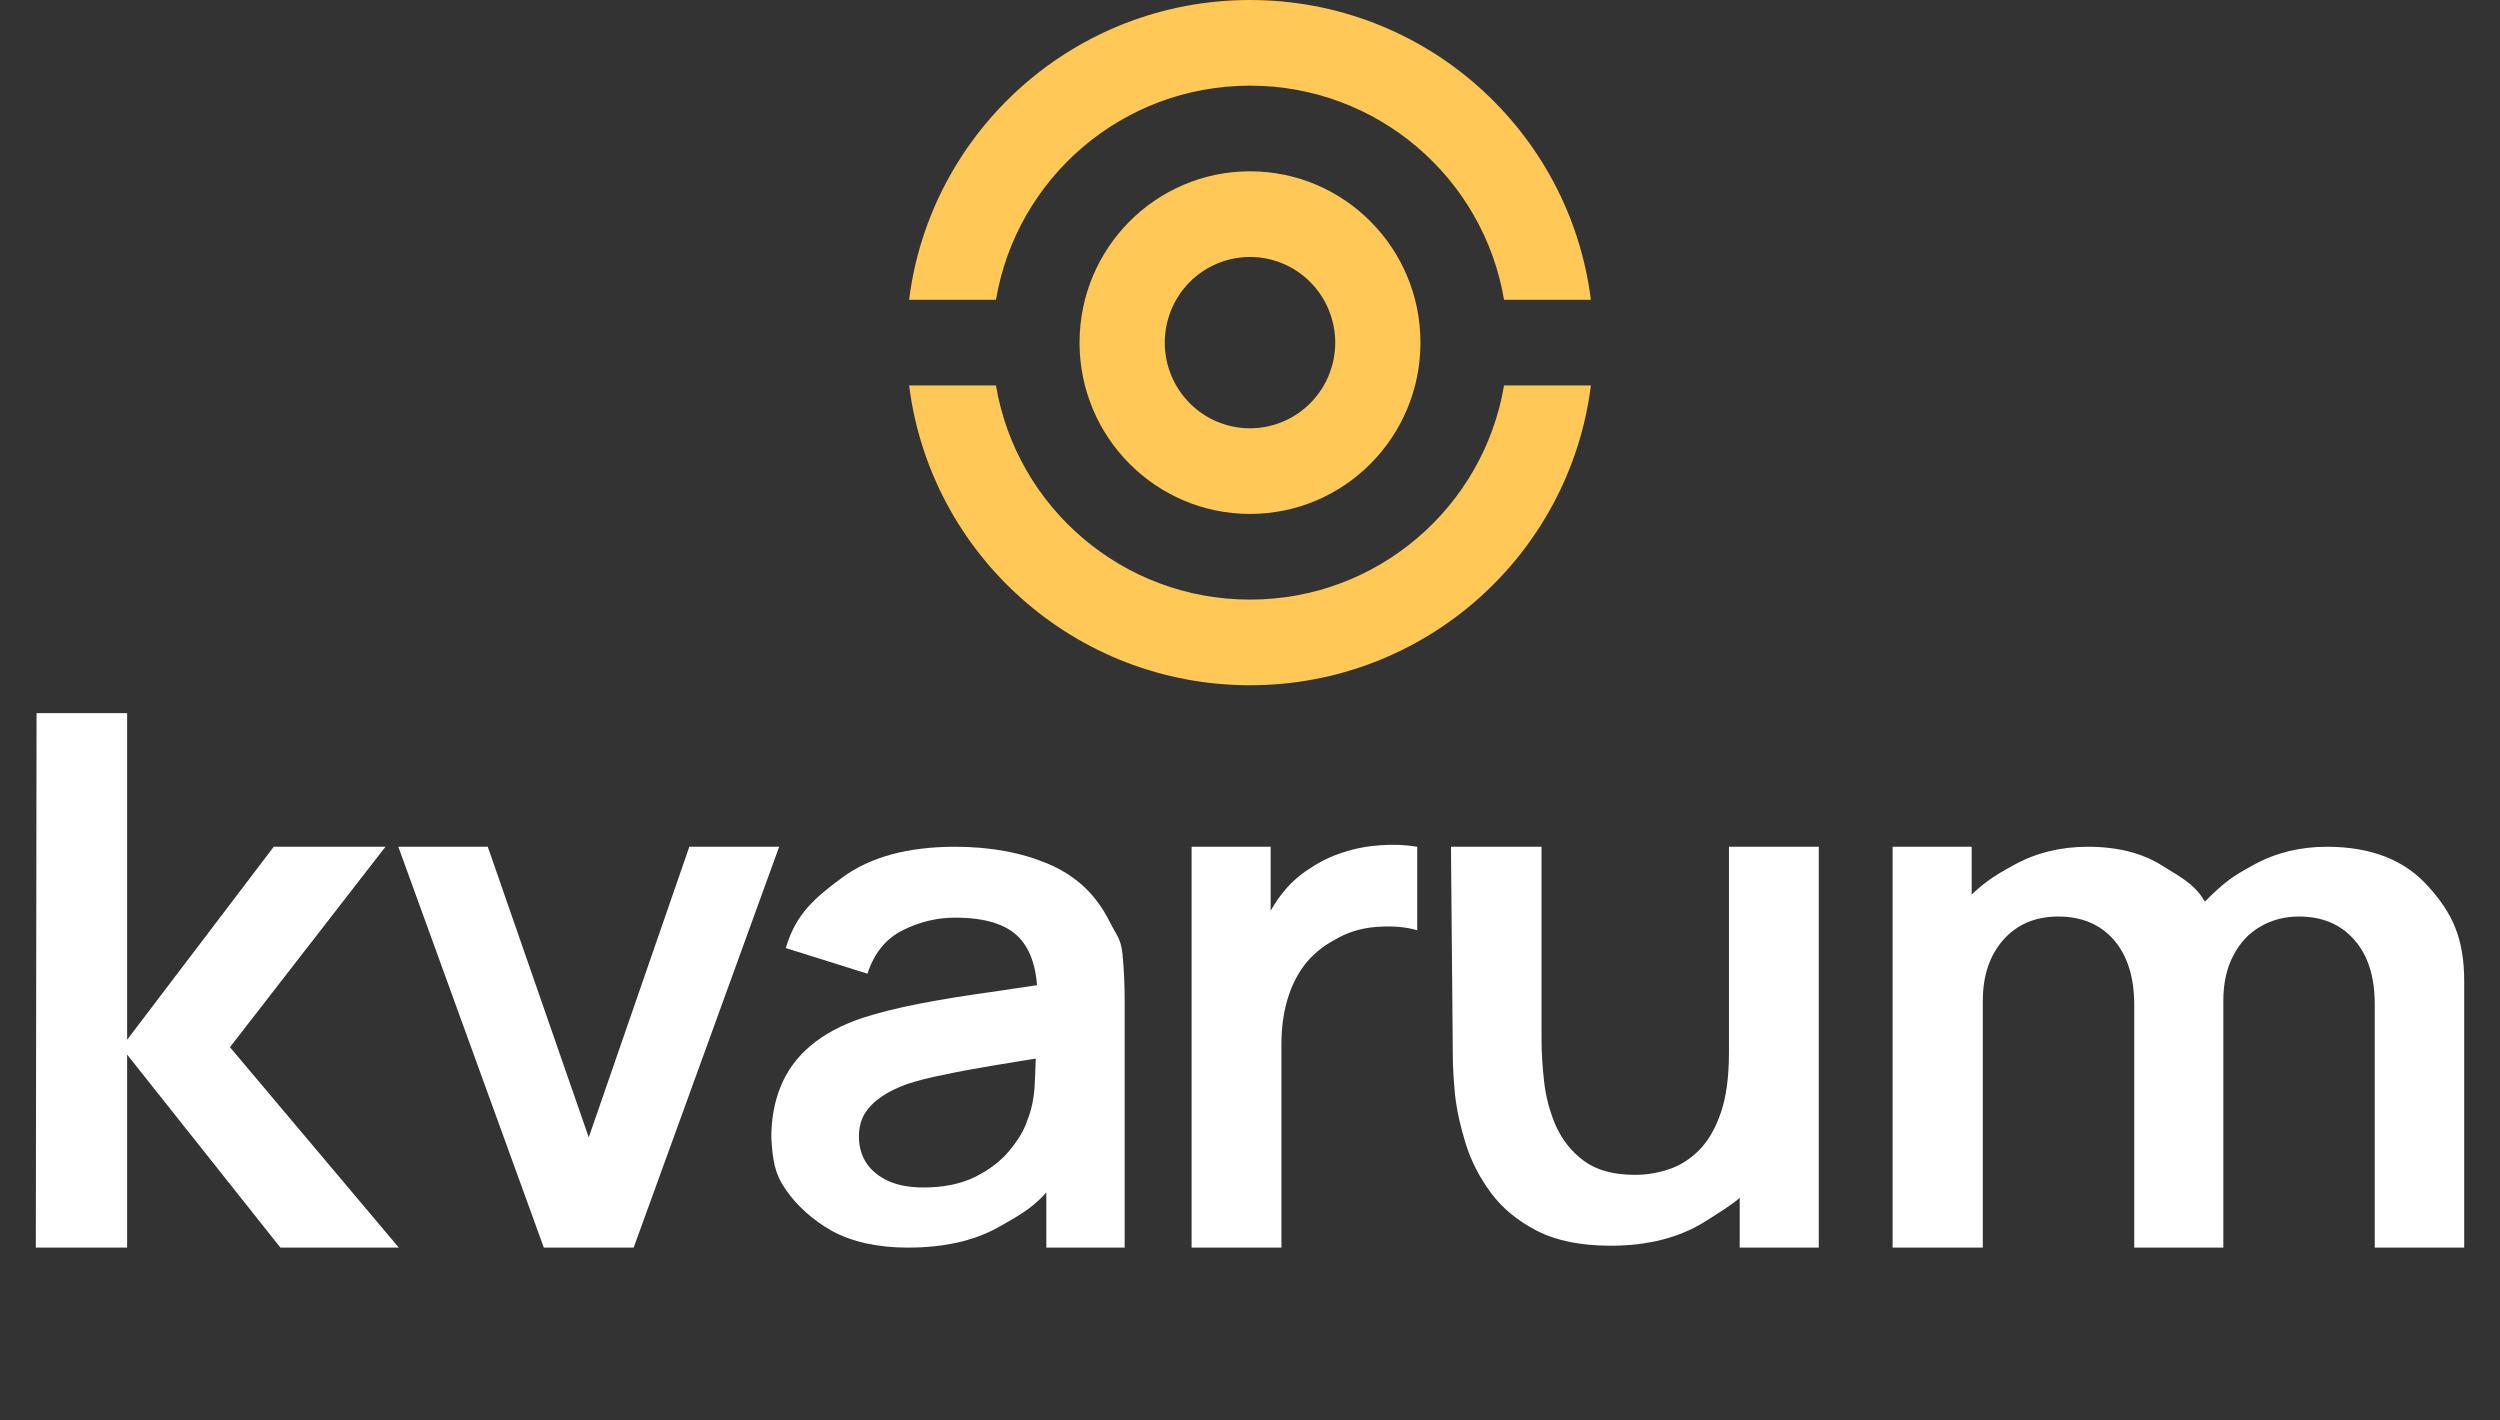
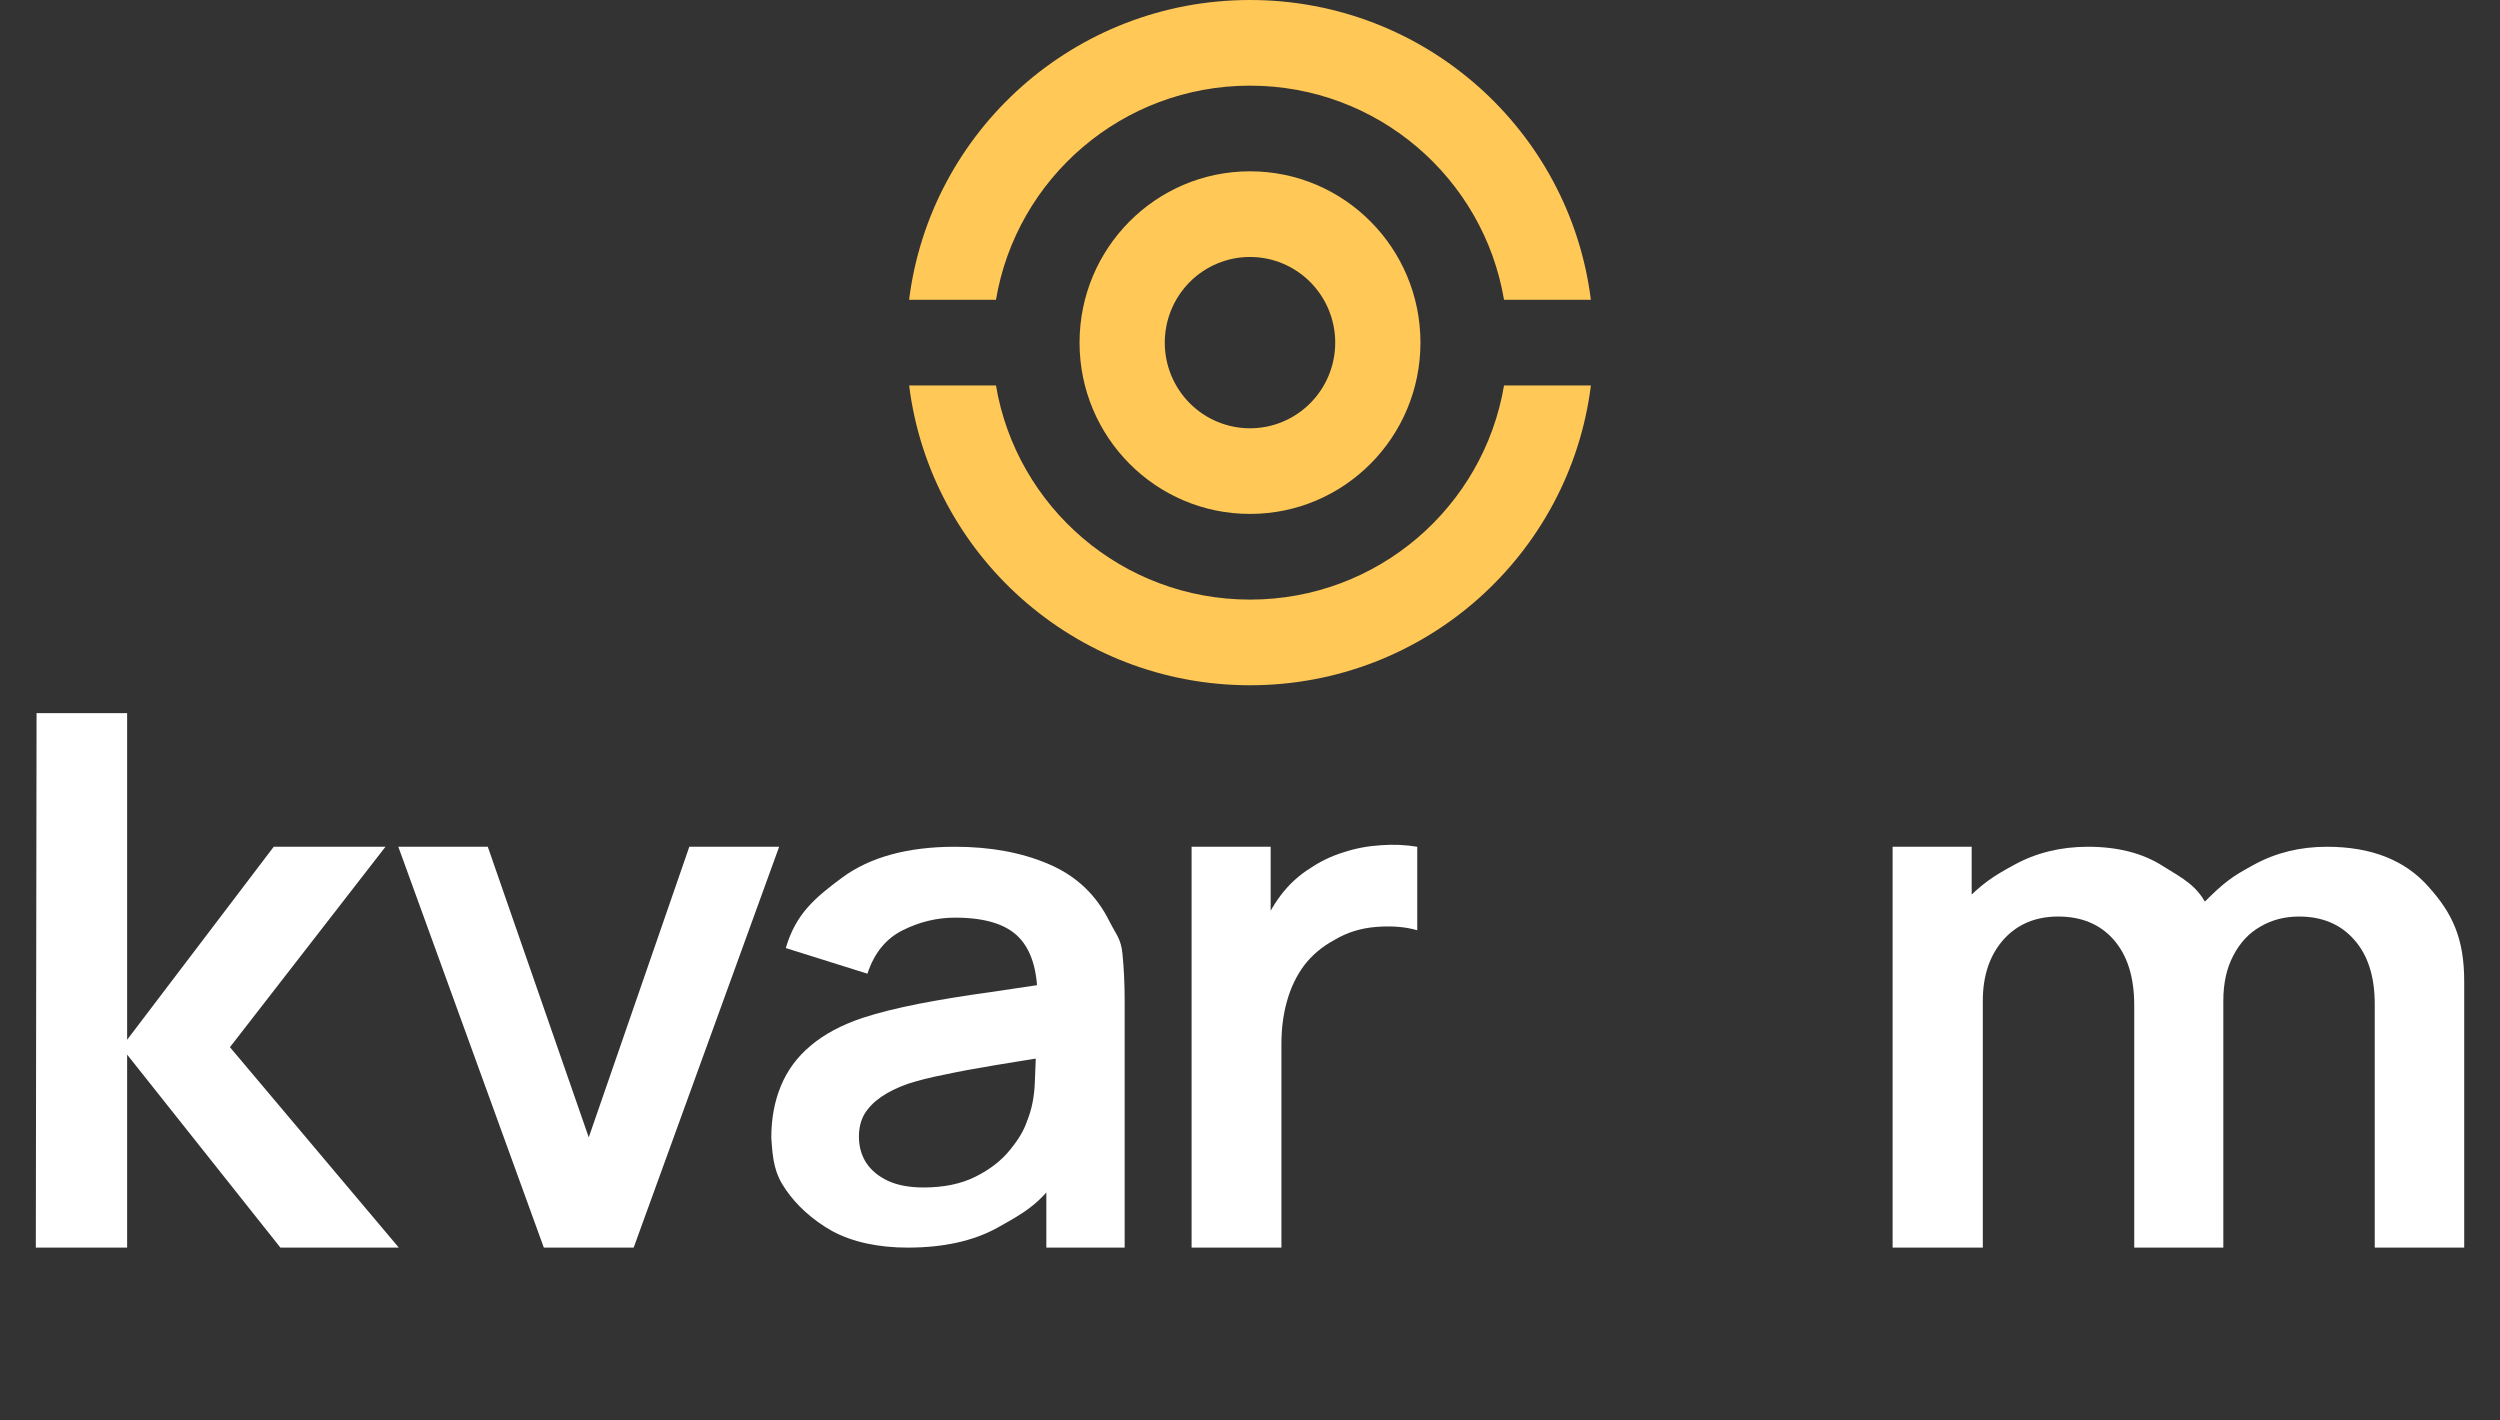
<svg xmlns="http://www.w3.org/2000/svg" width="88" height="50" viewBox="0 0 88 50" fill="none">
  <rect x="0" y="0" width="88" height="50" fill="#333333" stroke="none" />
  <path d="M35.058 10.553C35.779 6.276 39.502 3.015 44 3.015C48.498 3.015 52.221 6.276 52.942 10.553H55.999C55.255 4.605 50.174 0 44 0C37.829 0 32.746 4.605 32 10.553H35.058ZM52.942 13.568C52.221 17.843 48.498 21.106 44 21.106C39.502 21.106 35.779 17.843 35.058 13.568H32.001C32.746 19.515 37.829 24.121 44 24.121C50.174 24.121 55.255 19.515 56 13.568H52.942Z" fill="#FFC857" />
  <path d="M44 6.03C40.687 6.03 38 8.73 38 12.06C38 15.39 40.687 18.09 44 18.09C47.315 18.09 50 15.39 50 12.06C50 8.73 47.315 6.03 44 6.03ZM44 15.076C43.204 15.076 42.441 14.758 41.878 14.192C41.316 13.627 41 12.86 41 12.06C41 11.261 41.316 10.494 41.878 9.928C42.441 9.363 43.204 9.045 44 9.045C44.795 9.045 45.559 9.363 46.121 9.928C46.684 10.494 47 11.261 47 12.06C47 12.86 46.684 13.627 46.121 14.192C45.559 14.758 44.795 15.076 44 15.076Z" fill="#FFC857" />
  <path d="M1.261 43.916L1.287 25.102H4.475V36.599L9.635 29.806H13.568L8.094 36.861L14.038 43.916H9.87L4.475 37.122V43.916H1.261Z" fill="white" />
  <path d="M19.143 43.916L14.021 29.806H17.17L20.724 40.035L24.264 29.806H27.426L22.305 43.916H19.143Z" fill="white" />
  <path d="M31.945 43.916C30.926 43.916 30.006 43.72 29.3 43.337C28.595 42.945 28.033 42.42 27.658 41.874C27.263 41.3 27.201 40.858 27.15 40.048C27.15 39.369 27.264 38.759 27.49 38.219C27.717 37.671 28.065 37.2 28.535 36.808C29.006 36.408 29.615 36.081 30.364 35.829C30.93 35.646 31.592 35.48 32.35 35.332C33.117 35.184 33.944 35.049 34.832 34.927C35.73 34.797 36.666 34.657 37.641 34.509L36.518 35.149C36.526 34.174 36.309 33.455 35.864 32.994C35.42 32.532 34.671 32.301 33.617 32.301C32.982 32.301 32.368 32.449 31.775 32.745C31.183 33.041 30.769 33.551 30.534 34.274L27.66 33.372C28.008 32.179 28.67 31.613 29.646 30.89C30.63 30.167 31.954 29.806 33.617 29.806C34.872 29.806 35.973 30.011 36.923 30.42C37.881 30.829 38.591 31.5 39.052 32.432C39.305 32.928 39.457 33.046 39.51 33.568C39.562 34.082 39.588 34.644 39.588 35.254V43.916H36.831V40.858L37.289 41.355C36.653 42.374 35.973 42.731 35.12 43.21C34.275 43.68 33.217 43.916 31.945 43.916ZM32.507 41.799C33.221 41.799 33.831 41.673 34.336 41.42C34.841 41.168 35.242 40.858 35.538 40.493C35.843 40.127 36.047 39.783 36.152 39.461C36.317 39.06 36.409 38.603 36.426 38.089C36.452 37.566 36.465 37.144 36.465 36.822L37.432 37.109C36.483 37.257 35.669 37.388 34.989 37.501C34.31 37.614 33.726 37.723 33.239 37.828C32.751 37.923 32.32 38.032 31.945 38.154C31.579 38.285 31.27 38.437 31.017 38.611C30.765 38.785 30.569 38.986 30.43 39.212C30.299 39.439 30.234 39.704 30.234 40.009C30.234 40.358 30.321 40.667 30.495 40.937C30.669 41.198 30.922 41.407 31.253 41.564C31.592 41.721 32.011 41.799 32.507 41.799Z" fill="white" />
  <path d="M41.944 43.916V29.806H44.727V33.242L44.387 32.798C44.561 32.327 44.792 31.901 45.08 31.517C45.376 31.125 45.728 30.803 46.138 30.55C46.486 30.315 46.869 30.132 47.288 30.002C47.714 29.862 48.15 29.78 48.594 29.753C49.038 29.719 49.469 29.736 49.887 29.806V32.745C49.469 32.623 48.986 32.584 48.437 32.628C47.897 32.671 47.409 32.824 46.974 33.085C46.538 33.32 46.181 33.621 45.903 33.986C45.633 34.352 45.432 34.77 45.302 35.241C45.171 35.702 45.106 36.203 45.106 36.743V43.916H41.944Z" fill="white" />
-   <path d="M56.692 43.849C55.647 43.849 54.785 43.675 54.105 43.326C53.426 42.978 52.886 42.534 52.485 41.994C52.085 41.454 51.788 40.879 51.597 40.269C51.405 39.66 51.279 39.085 51.218 38.545C51.166 37.996 51.14 37.552 51.14 37.212L51.074 29.806H54.262V36.599C54.262 37.035 54.292 37.527 54.353 38.076C54.414 38.616 54.553 39.138 54.771 39.643C54.998 40.14 55.329 40.549 55.764 40.871C56.208 41.194 56.805 41.355 57.554 41.355C57.955 41.355 58.351 41.29 58.743 41.159C59.135 41.028 59.488 40.806 59.801 40.493C60.123 40.17 60.38 39.73 60.572 39.173C60.764 38.616 60.859 37.91 60.859 37.057L62.728 37.854C62.728 39.056 62.492 40.144 62.022 41.12C61.56 42.095 60.942 42.403 60.037 42.987C59.131 43.562 58.016 43.849 56.692 43.849ZM61.238 43.916V39.539H60.859V29.806H64.021V43.916H61.238Z" fill="white" />
  <path d="M83.591 43.916V35.345C83.591 34.378 83.352 33.625 82.873 33.085C82.394 32.536 81.745 32.262 80.926 32.262C80.421 32.262 79.968 32.38 79.567 32.615C79.167 32.841 78.849 33.181 78.614 33.634C78.378 34.078 78.261 34.609 78.261 35.228L76.863 34.404C76.854 33.429 77.072 32.571 77.516 31.831C78.33 31.013 78.58 30.851 79.347 30.433C80.113 30.015 80.967 29.806 81.907 29.806C83.466 29.806 84.66 30.276 85.487 31.217C86.323 32.149 86.74 33.024 86.74 34.548V43.916H83.591ZM66.62 43.916V29.806H69.403V34.182H69.795V43.916H66.62ZM75.125 43.916V35.384C75.125 34.4 74.886 33.634 74.407 33.085C73.928 32.536 73.275 32.262 72.447 32.262C71.646 32.262 71.001 32.536 70.513 33.085C70.034 33.634 69.795 34.348 69.795 35.228L68.384 34.287C68.384 33.372 68.61 32.549 69.063 31.818C69.795 31.082 70.127 30.864 70.894 30.446C71.669 30.019 72.536 29.806 73.494 29.806C74.548 29.806 75.427 30.032 76.133 30.485C76.847 30.929 77.377 31.186 77.725 31.962C78.082 32.728 78.261 33.594 78.261 34.561V43.916H75.125Z" fill="white" />
</svg>